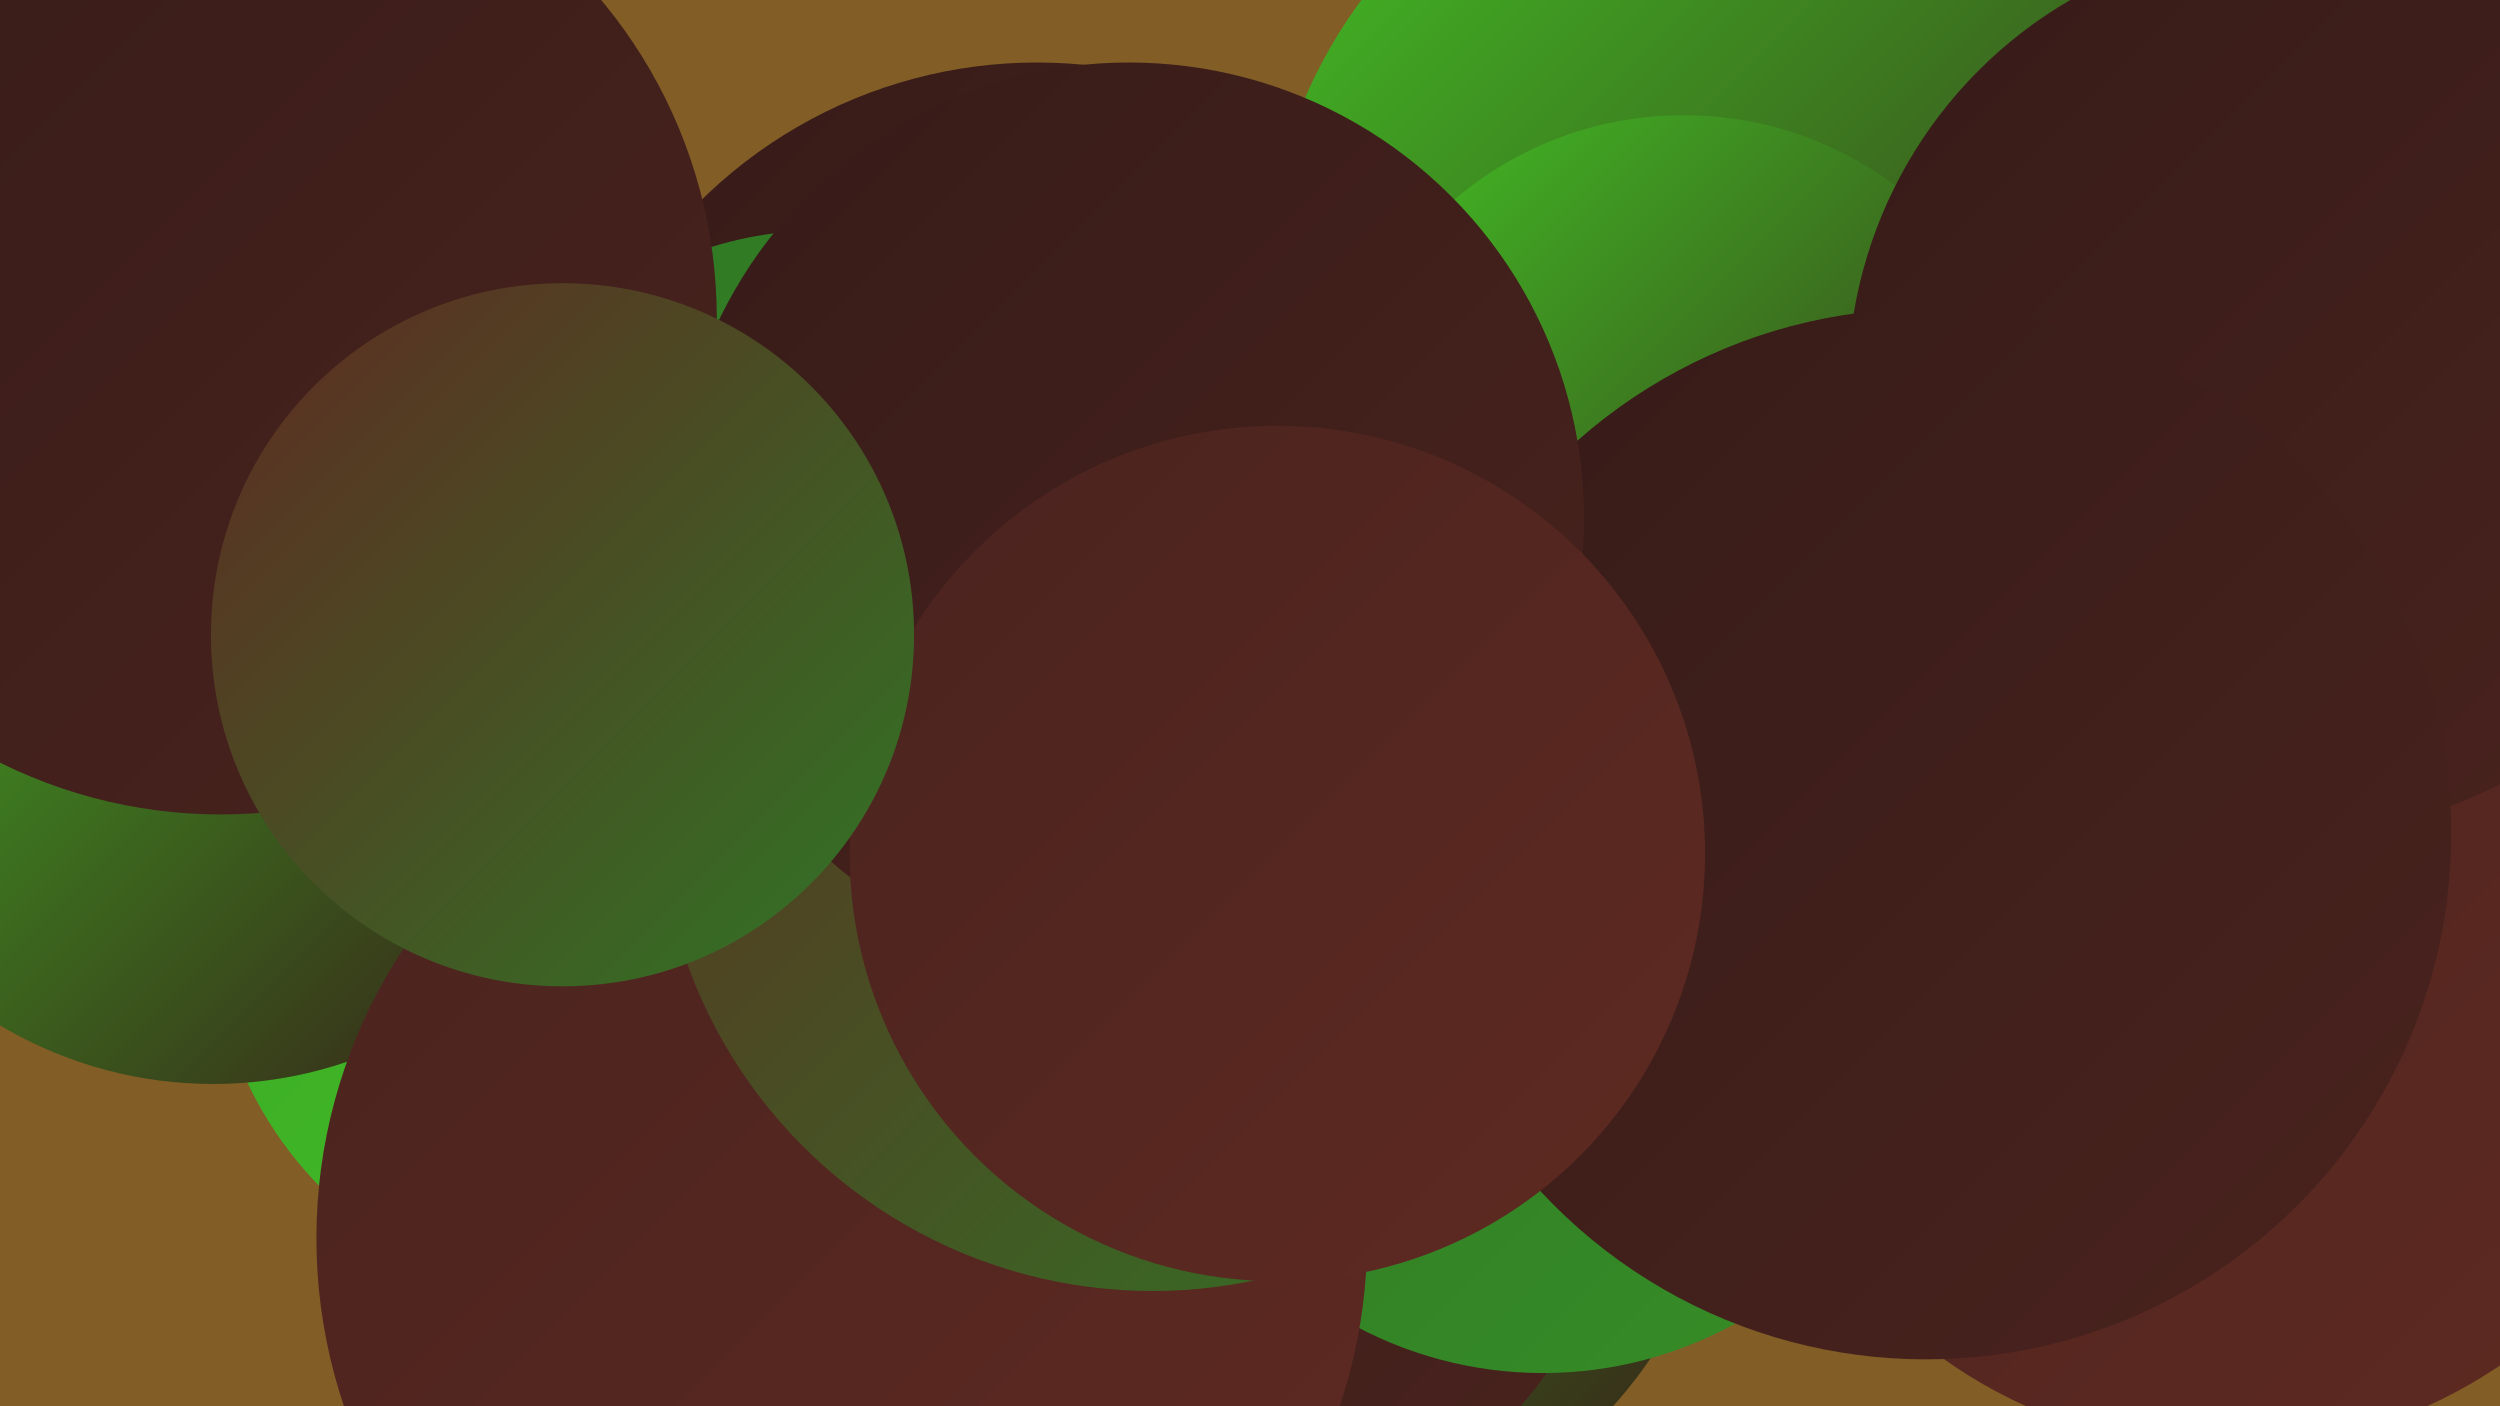
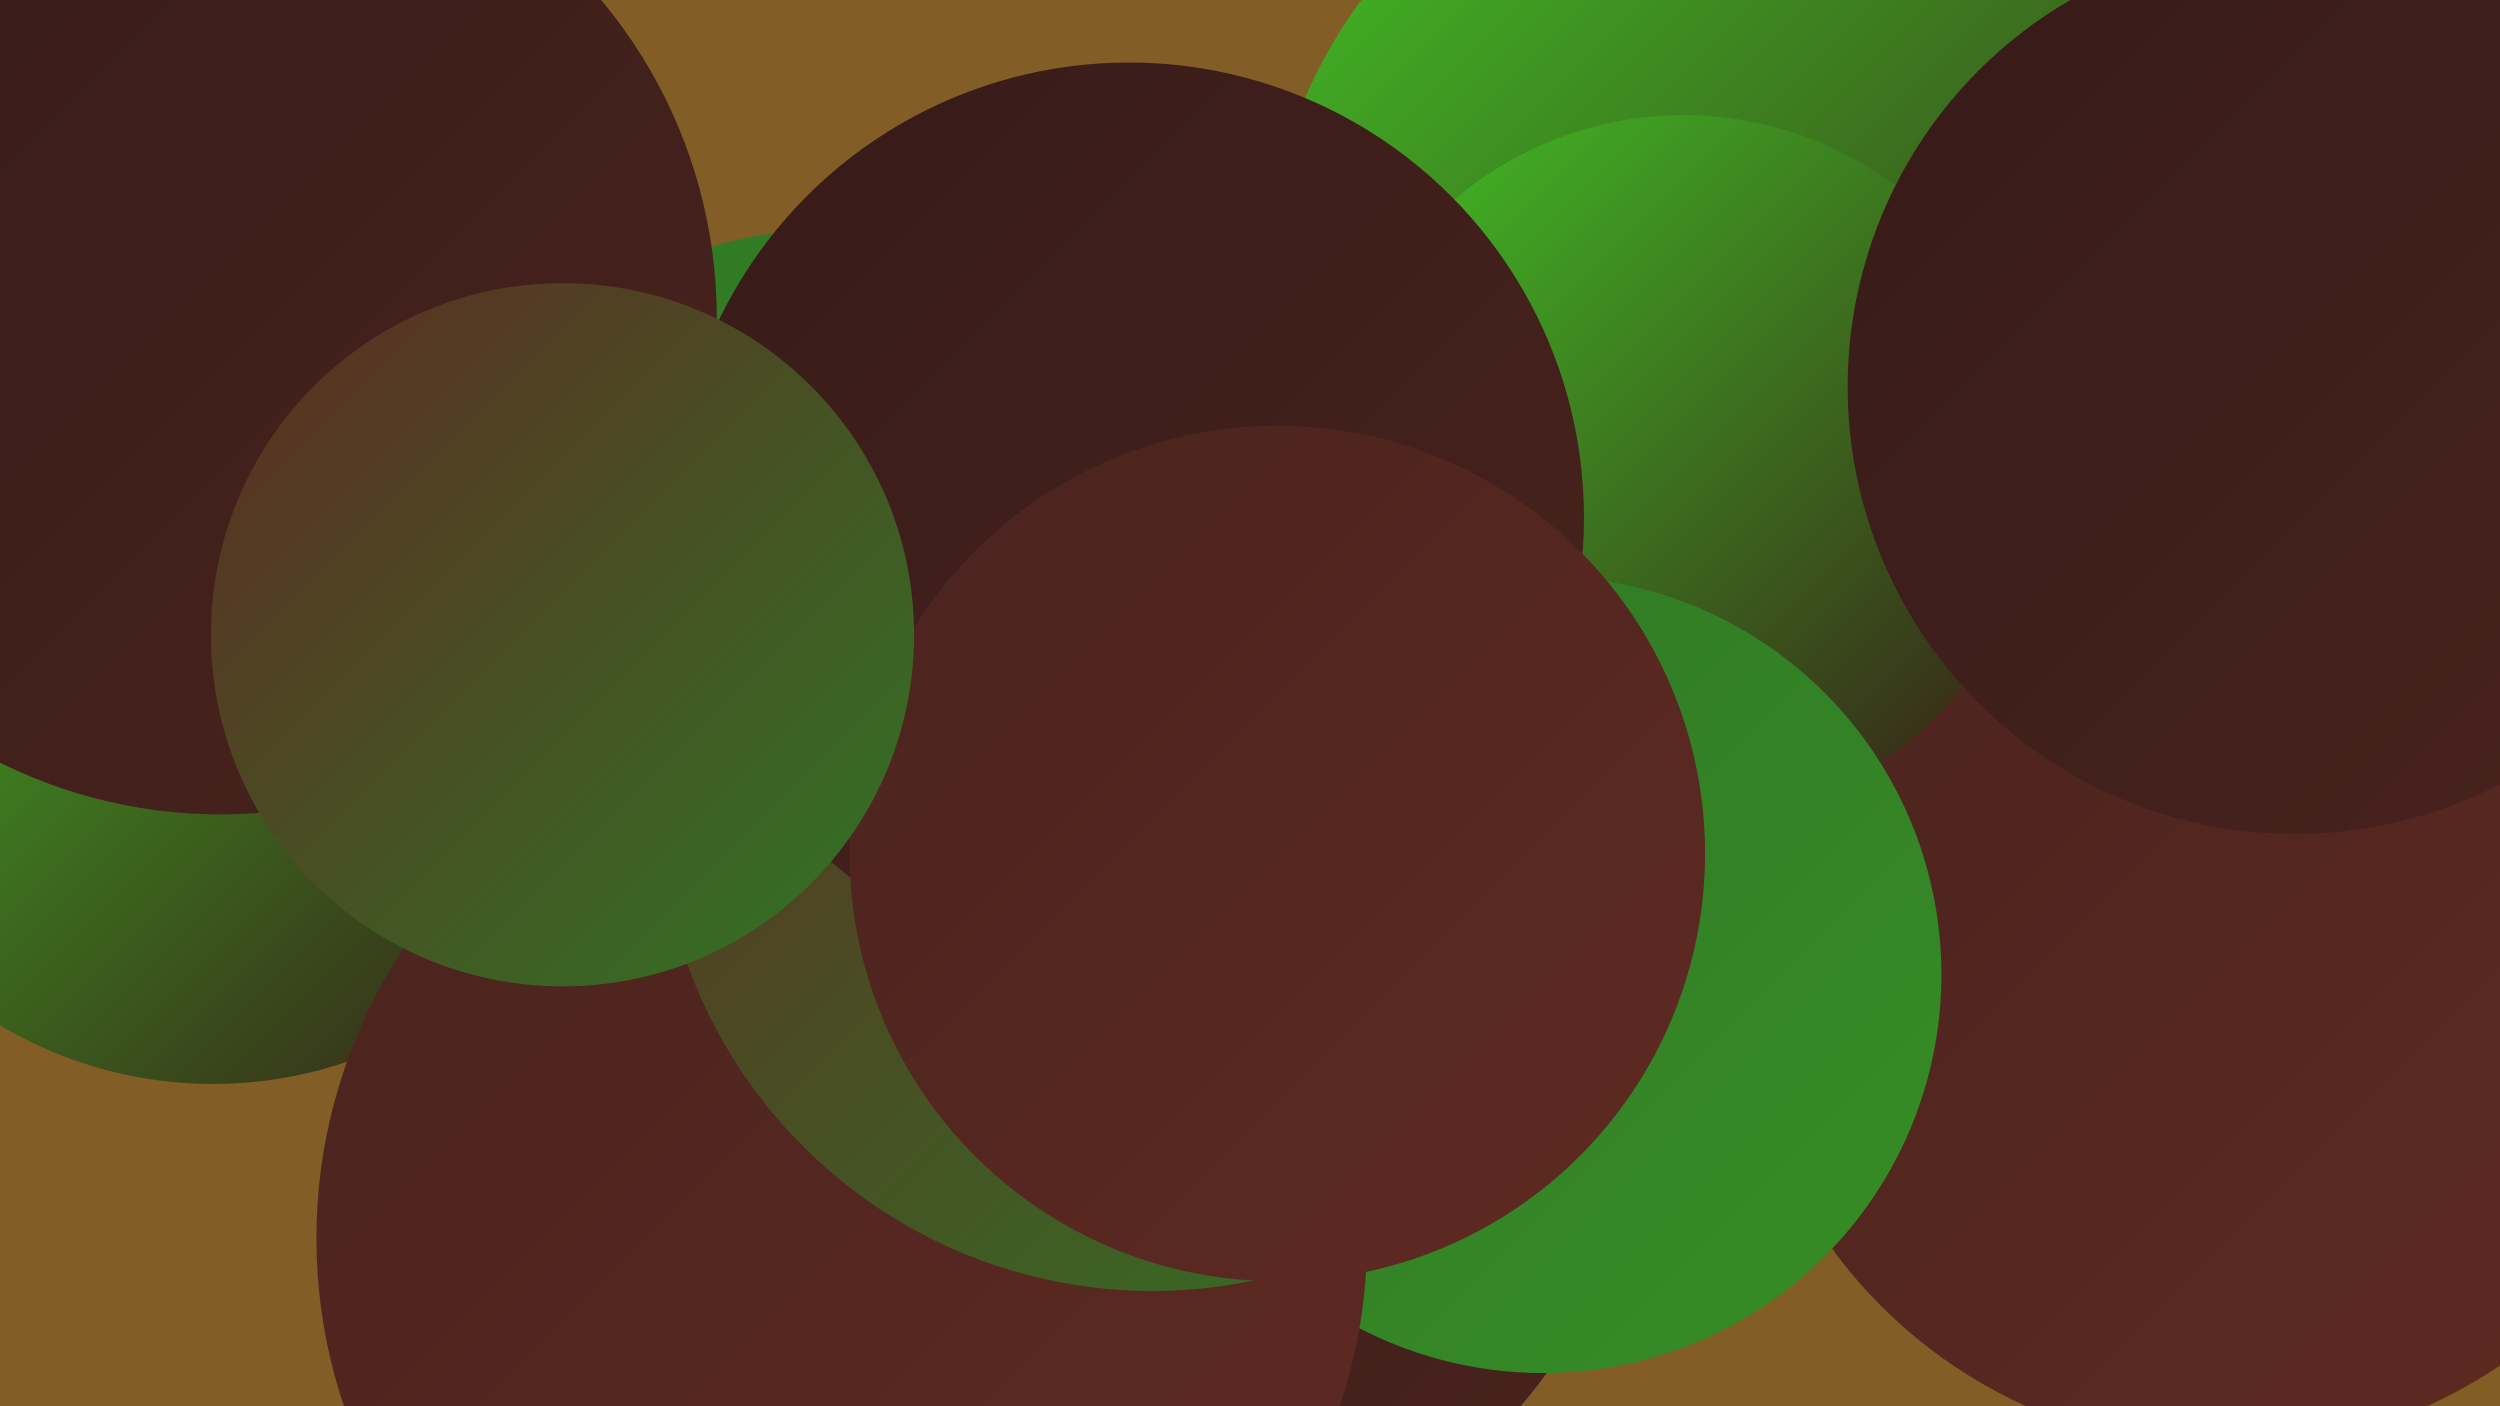
<svg xmlns="http://www.w3.org/2000/svg" width="1280" height="720">
  <defs>
    <linearGradient id="grad0" x1="0%" y1="0%" x2="100%" y2="100%">
      <stop offset="0%" style="stop-color:#361b18;stop-opacity:1" />
      <stop offset="100%" style="stop-color:#4a231e;stop-opacity:1" />
    </linearGradient>
    <linearGradient id="grad1" x1="0%" y1="0%" x2="100%" y2="100%">
      <stop offset="0%" style="stop-color:#4a231e;stop-opacity:1" />
      <stop offset="100%" style="stop-color:#5f2a22;stop-opacity:1" />
    </linearGradient>
    <linearGradient id="grad2" x1="0%" y1="0%" x2="100%" y2="100%">
      <stop offset="0%" style="stop-color:#5f2a22;stop-opacity:1" />
      <stop offset="100%" style="stop-color:#307625;stop-opacity:1" />
    </linearGradient>
    <linearGradient id="grad3" x1="0%" y1="0%" x2="100%" y2="100%">
      <stop offset="0%" style="stop-color:#307625;stop-opacity:1" />
      <stop offset="100%" style="stop-color:#368e26;stop-opacity:1" />
    </linearGradient>
    <linearGradient id="grad4" x1="0%" y1="0%" x2="100%" y2="100%">
      <stop offset="0%" style="stop-color:#368e26;stop-opacity:1" />
      <stop offset="100%" style="stop-color:#3ca726;stop-opacity:1" />
    </linearGradient>
    <linearGradient id="grad5" x1="0%" y1="0%" x2="100%" y2="100%">
      <stop offset="0%" style="stop-color:#3ca726;stop-opacity:1" />
      <stop offset="100%" style="stop-color:#42c125;stop-opacity:1" />
    </linearGradient>
    <linearGradient id="grad6" x1="0%" y1="0%" x2="100%" y2="100%">
      <stop offset="0%" style="stop-color:#42c125;stop-opacity:1" />
      <stop offset="100%" style="stop-color:#361b18;stop-opacity:1" />
    </linearGradient>
  </defs>
  <rect width="1280" height="720" fill="#825e26" />
  <circle cx="903" cy="152" r="256" fill="url(#grad6)" />
-   <circle cx="651" cy="563" r="235" fill="url(#grad6)" />
-   <circle cx="303" cy="471" r="195" fill="url(#grad5)" />
  <circle cx="1140" cy="492" r="250" fill="url(#grad1)" />
  <circle cx="862" cy="240" r="181" fill="url(#grad6)" />
  <circle cx="109" cy="342" r="213" fill="url(#grad6)" />
-   <circle cx="531" cy="277" r="245" fill="url(#grad0)" />
  <circle cx="622" cy="583" r="208" fill="url(#grad0)" />
  <circle cx="790" cy="499" r="204" fill="url(#grad3)" />
  <circle cx="420" cy="305" r="187" fill="url(#grad3)" />
  <circle cx="431" cy="634" r="269" fill="url(#grad1)" />
  <circle cx="1175" cy="198" r="229" fill="url(#grad0)" />
-   <circle cx="954" cy="489" r="193" fill="url(#grad3)" />
-   <circle cx="986" cy="427" r="269" fill="url(#grad0)" />
  <circle cx="590" cy="408" r="253" fill="url(#grad2)" />
  <circle cx="631" cy="337" r="180" fill="url(#grad5)" />
  <circle cx="113" cy="163" r="254" fill="url(#grad0)" />
  <circle cx="578" cy="265" r="233" fill="url(#grad0)" />
  <circle cx="654" cy="437" r="219" fill="url(#grad1)" />
  <circle cx="288" cy="325" r="180" fill="url(#grad2)" />
</svg>